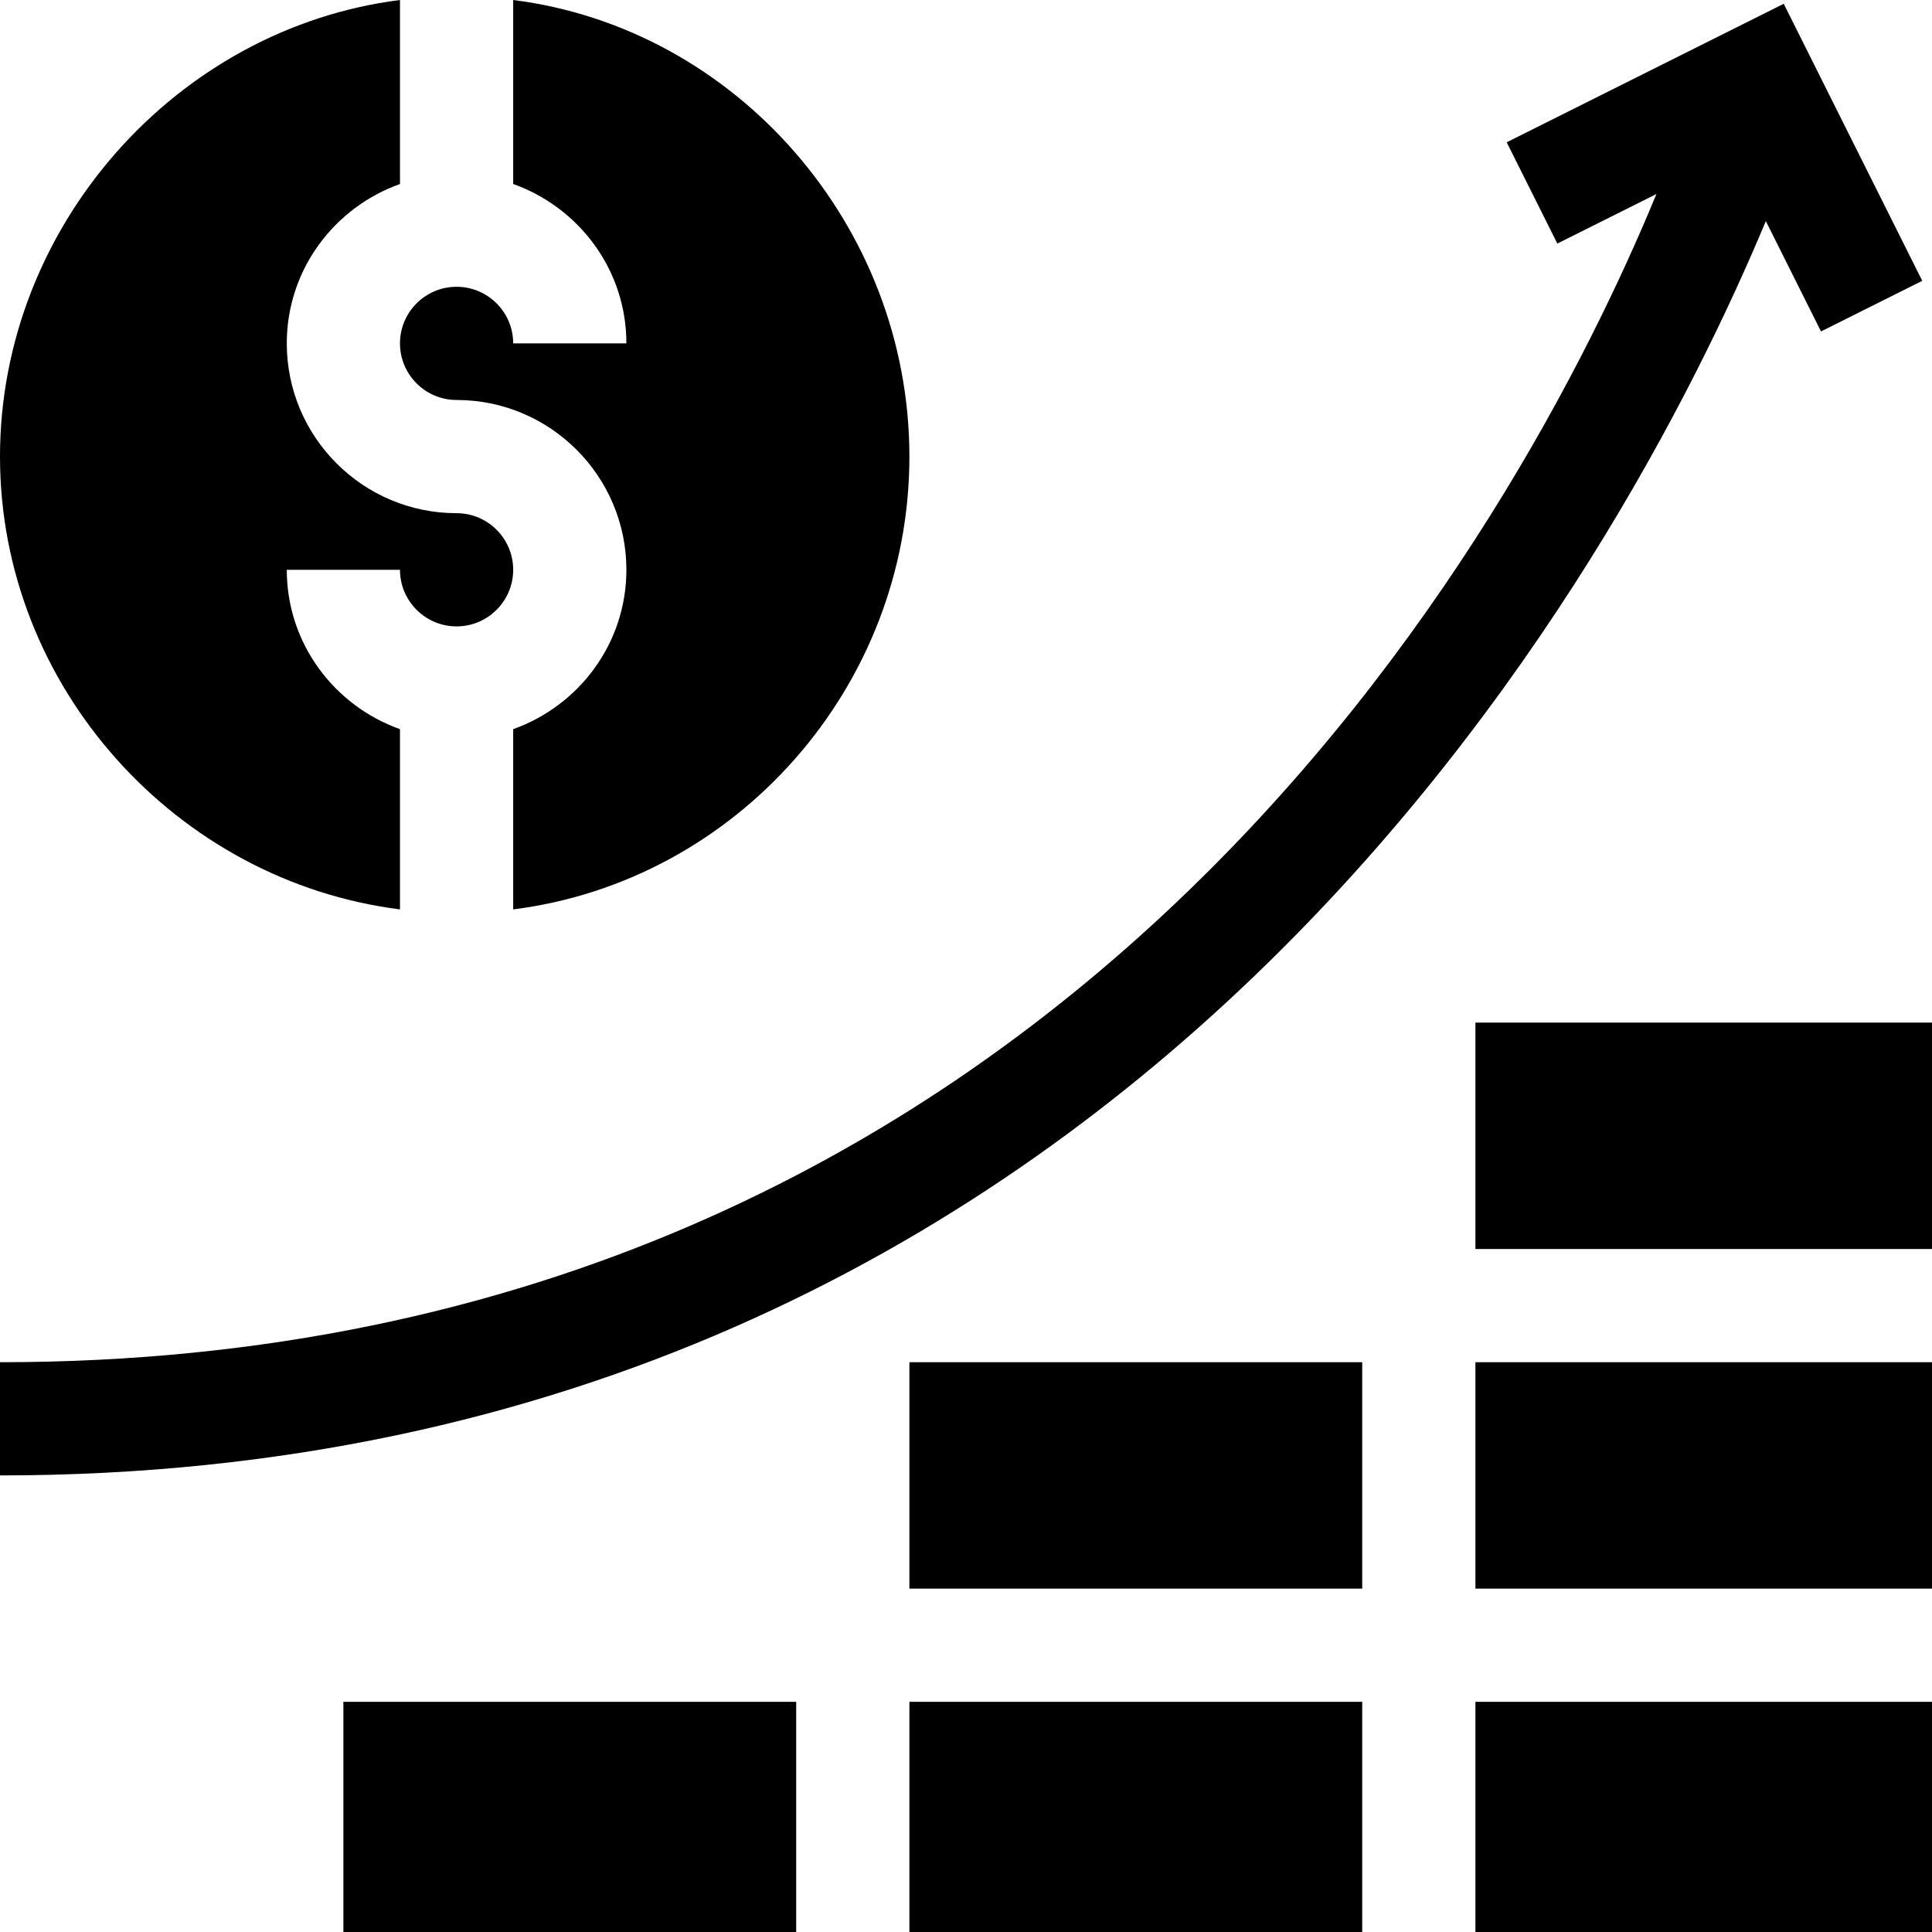
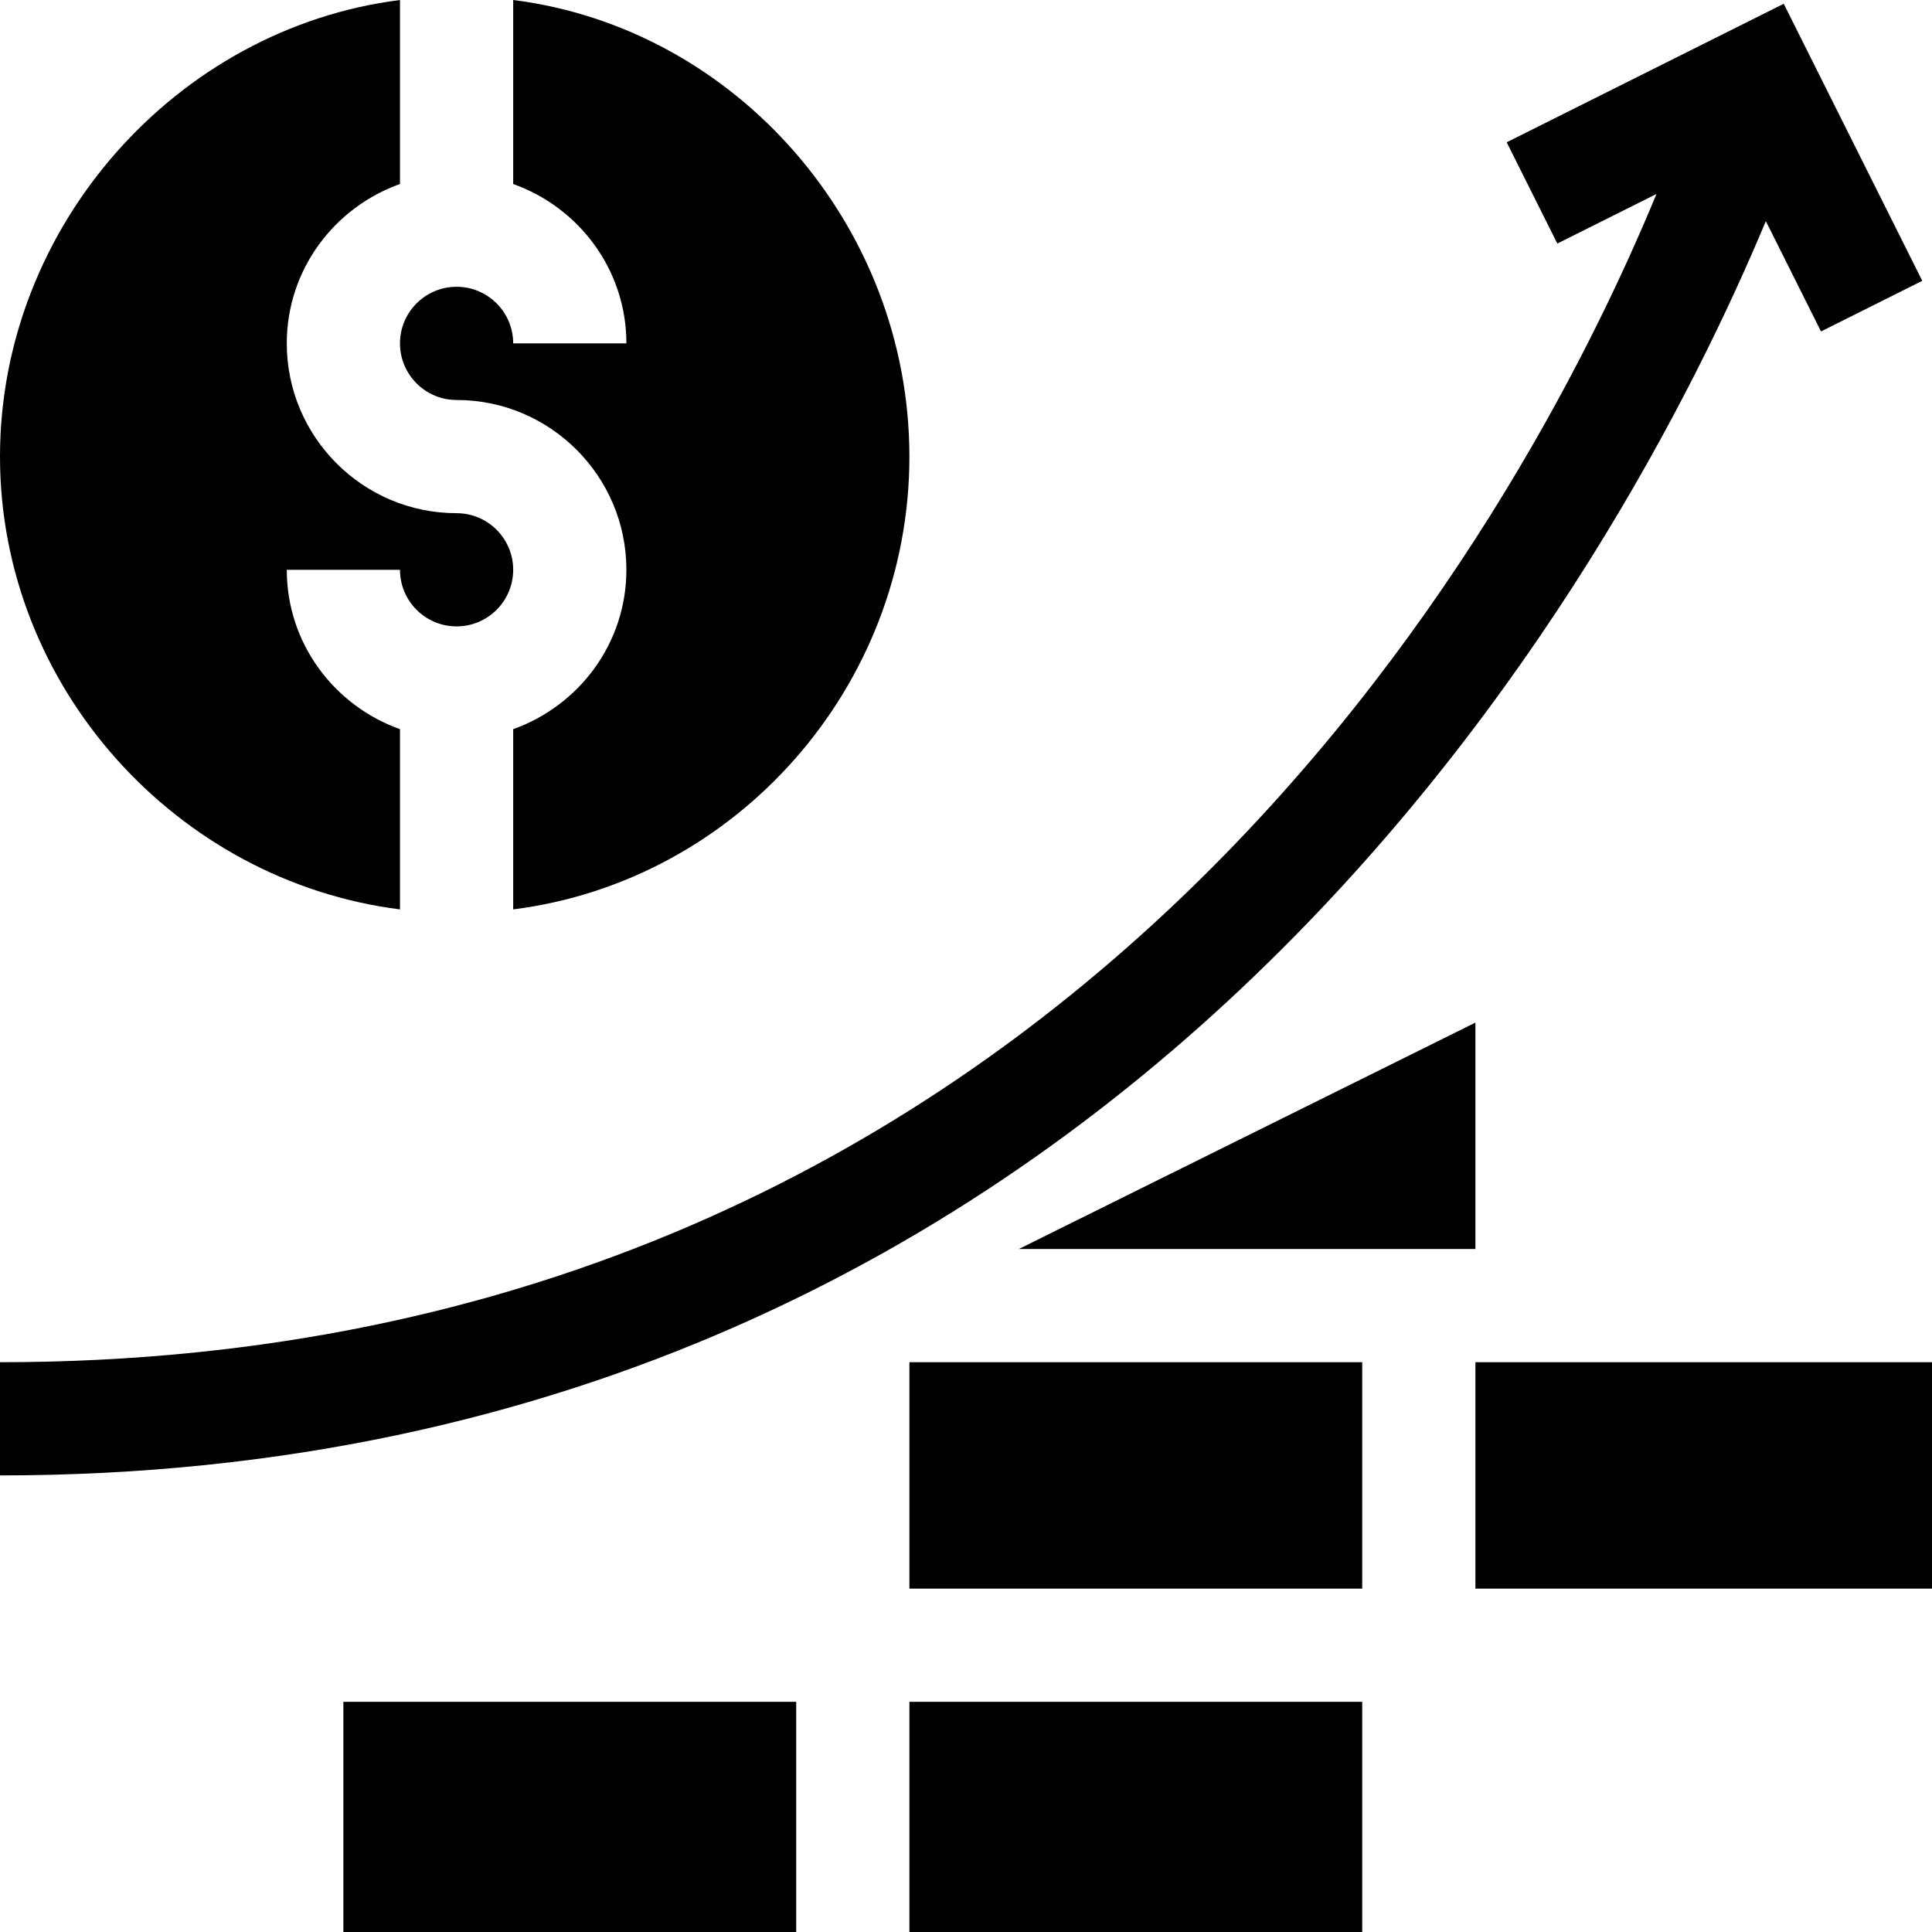
<svg xmlns="http://www.w3.org/2000/svg" id="Capa_1" enable-background="new 0 0 512 512" height="512" viewBox="0 0 512 512" width="512">
  <g>
    <path d="m467.963 58.598 14.619 29.238 26.836-13.418-36.709-73.418-73.418 36.709 13.418 26.836 26.263-13.13c-36.127 87.584-156.552 309.585-438.972 309.585v30c300.344 0 430.39-242.362 467.963-332.402z" />
    <path d="m91 451h120v61h-120z" />
    <path d="m241 451h120v61h-120z" />
-     <path d="m391 451h121v61h-121z" />
    <path d="m241 361h120v60h-120z" />
    <path d="m391 361h121v60h-121z" />
-     <path d="m391 271h121v60h-121z" />
+     <path d="m391 271v60h-121z" />
    <path d="m106 241c0-2.835 0-45.058 0-47.763-17.422-6.213-30-22.707-30-42.237h30c0 8.276 6.724 15 15 15s15-6.724 15-15-6.724-15-15-15c-24.814 0-45-20.186-45-45 0-19.53 12.578-36.024 30-42.237 0-2.839 0-46.079 0-48.763-59.114 7.458-106 59.863-106 121 0 61.135 46.886 112.542 106 120z" />
    <path d="m136 193.237v47.763c59.114-7.458 105-58.865 105-120 0-61.137-45.886-113.542-105-121v48.763c17.422 6.213 30 22.707 30 42.237h-30c0-8.276-6.724-15-15-15s-15 6.724-15 15 6.724 15 15 15c24.814 0 45 20.186 45 45 0 19.53-12.578 36.024-30 42.237z" />
  </g>
</svg>